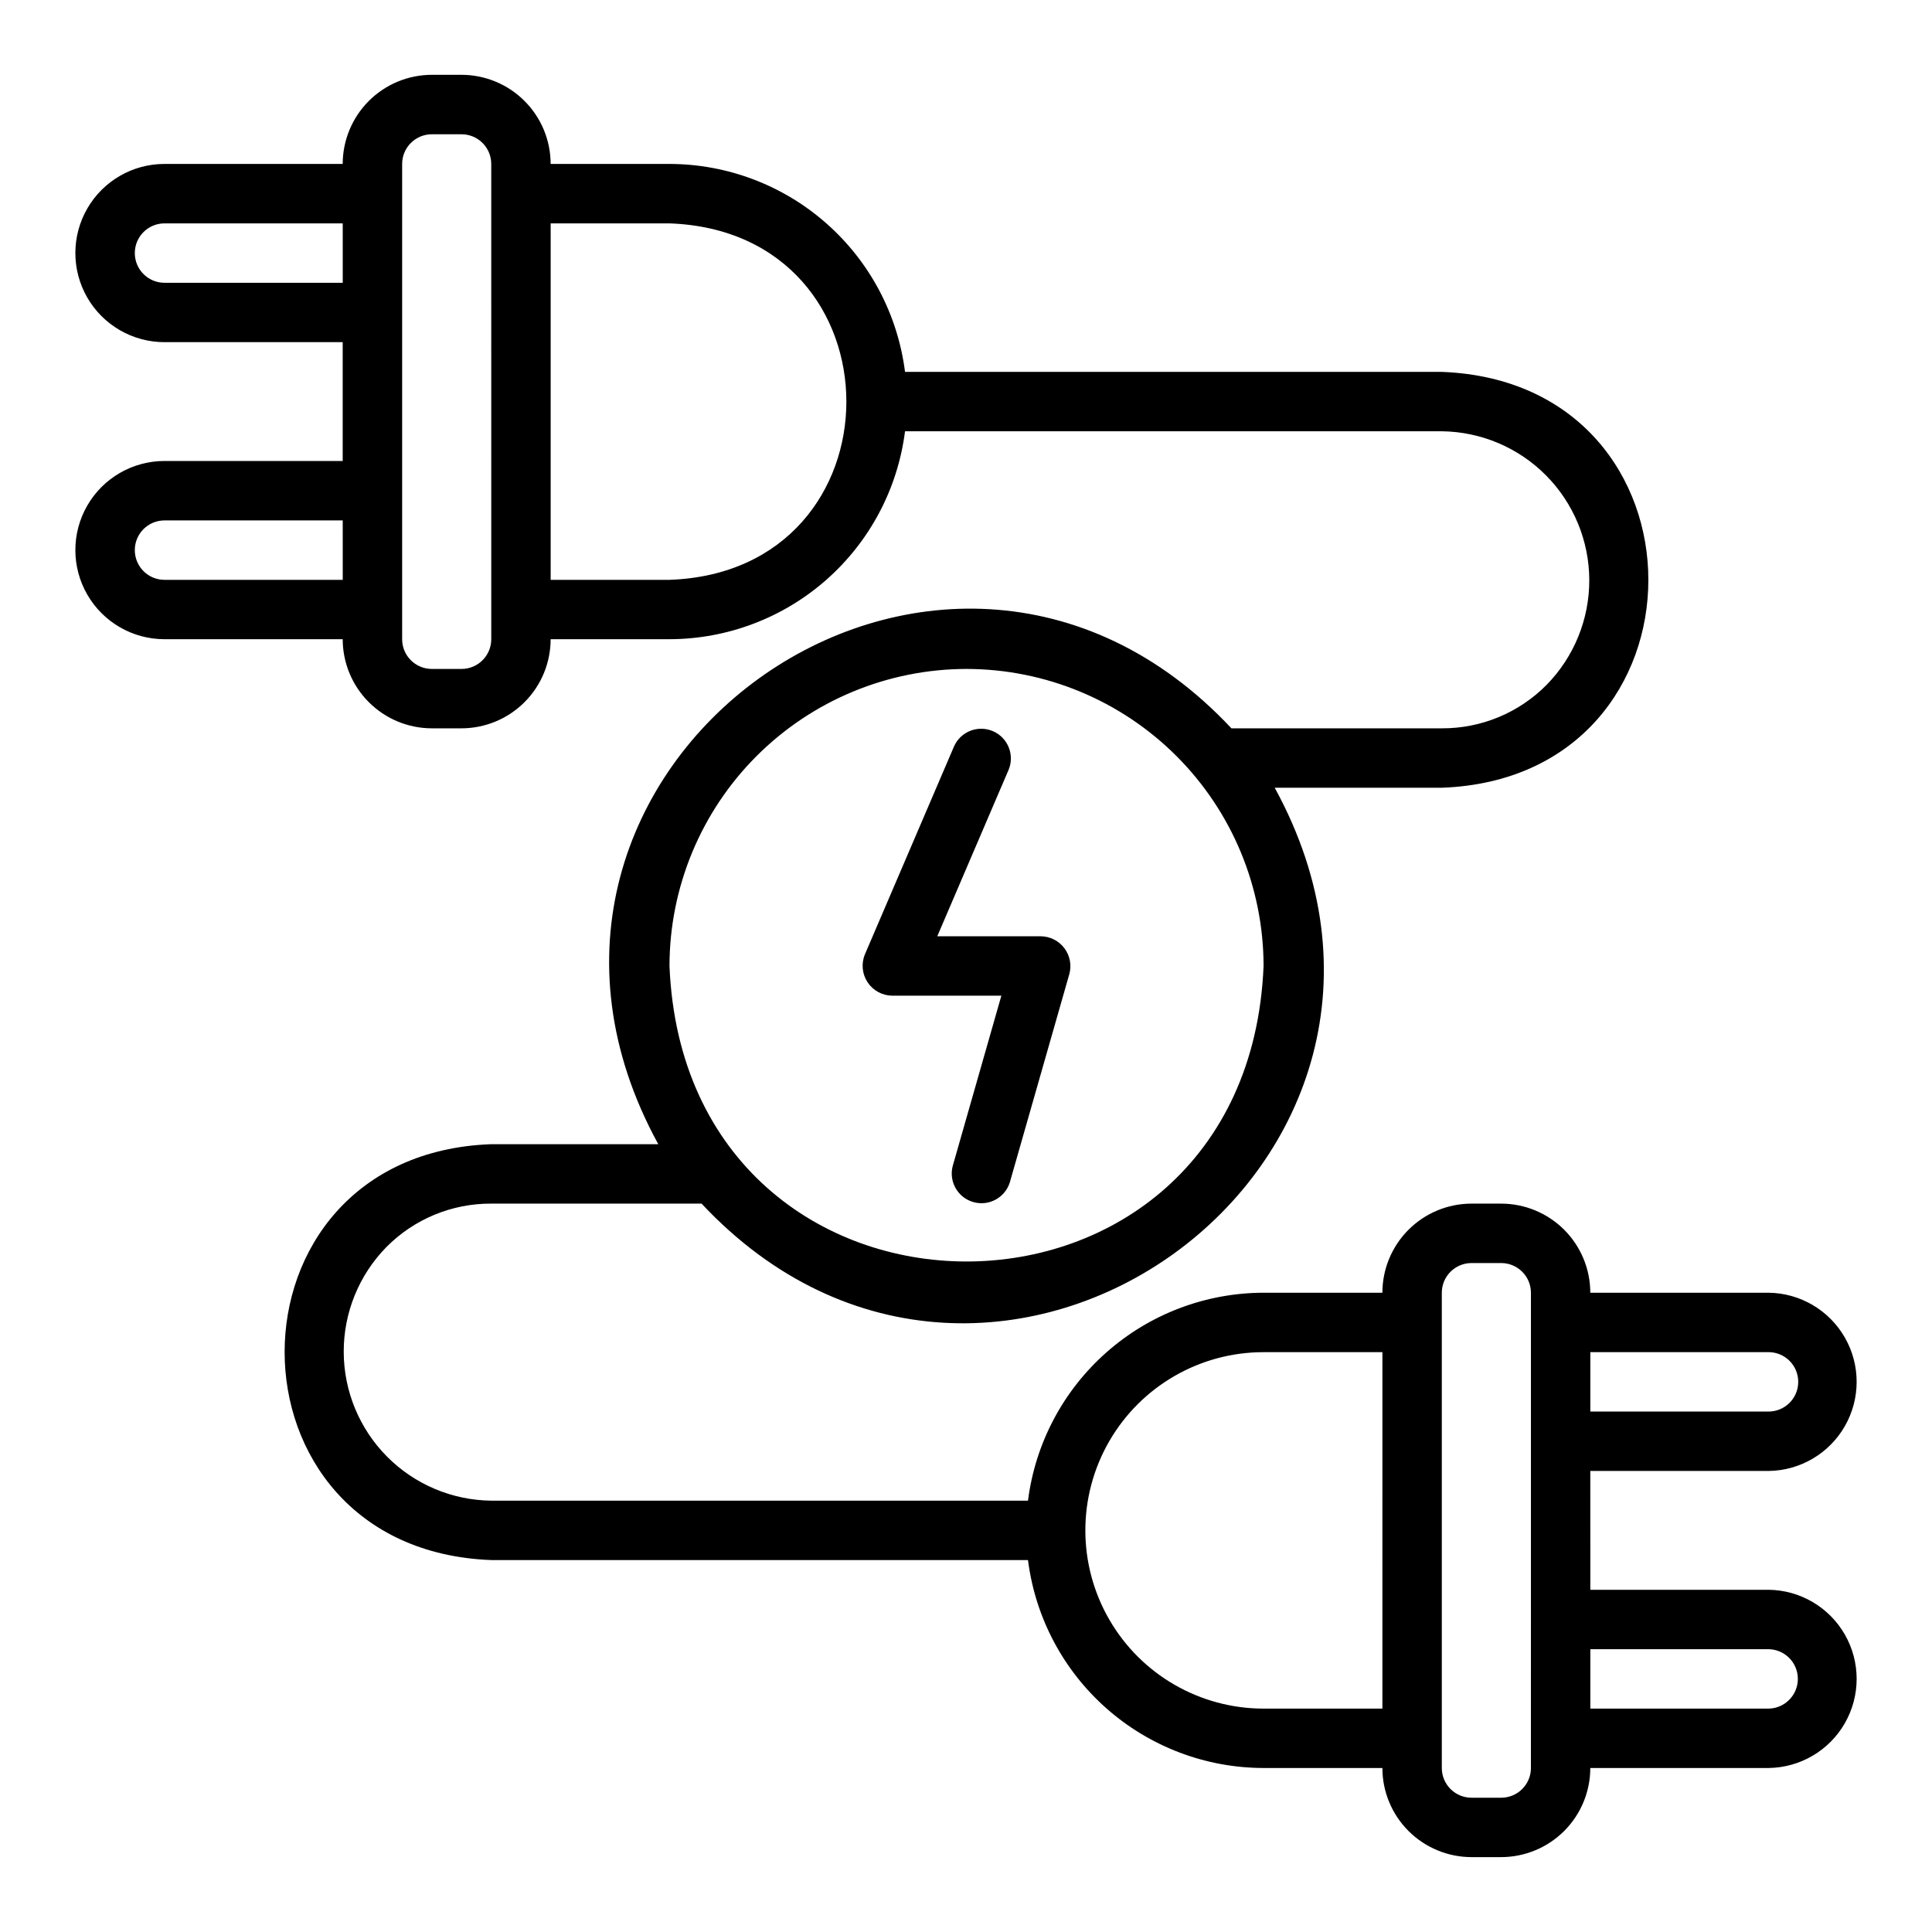
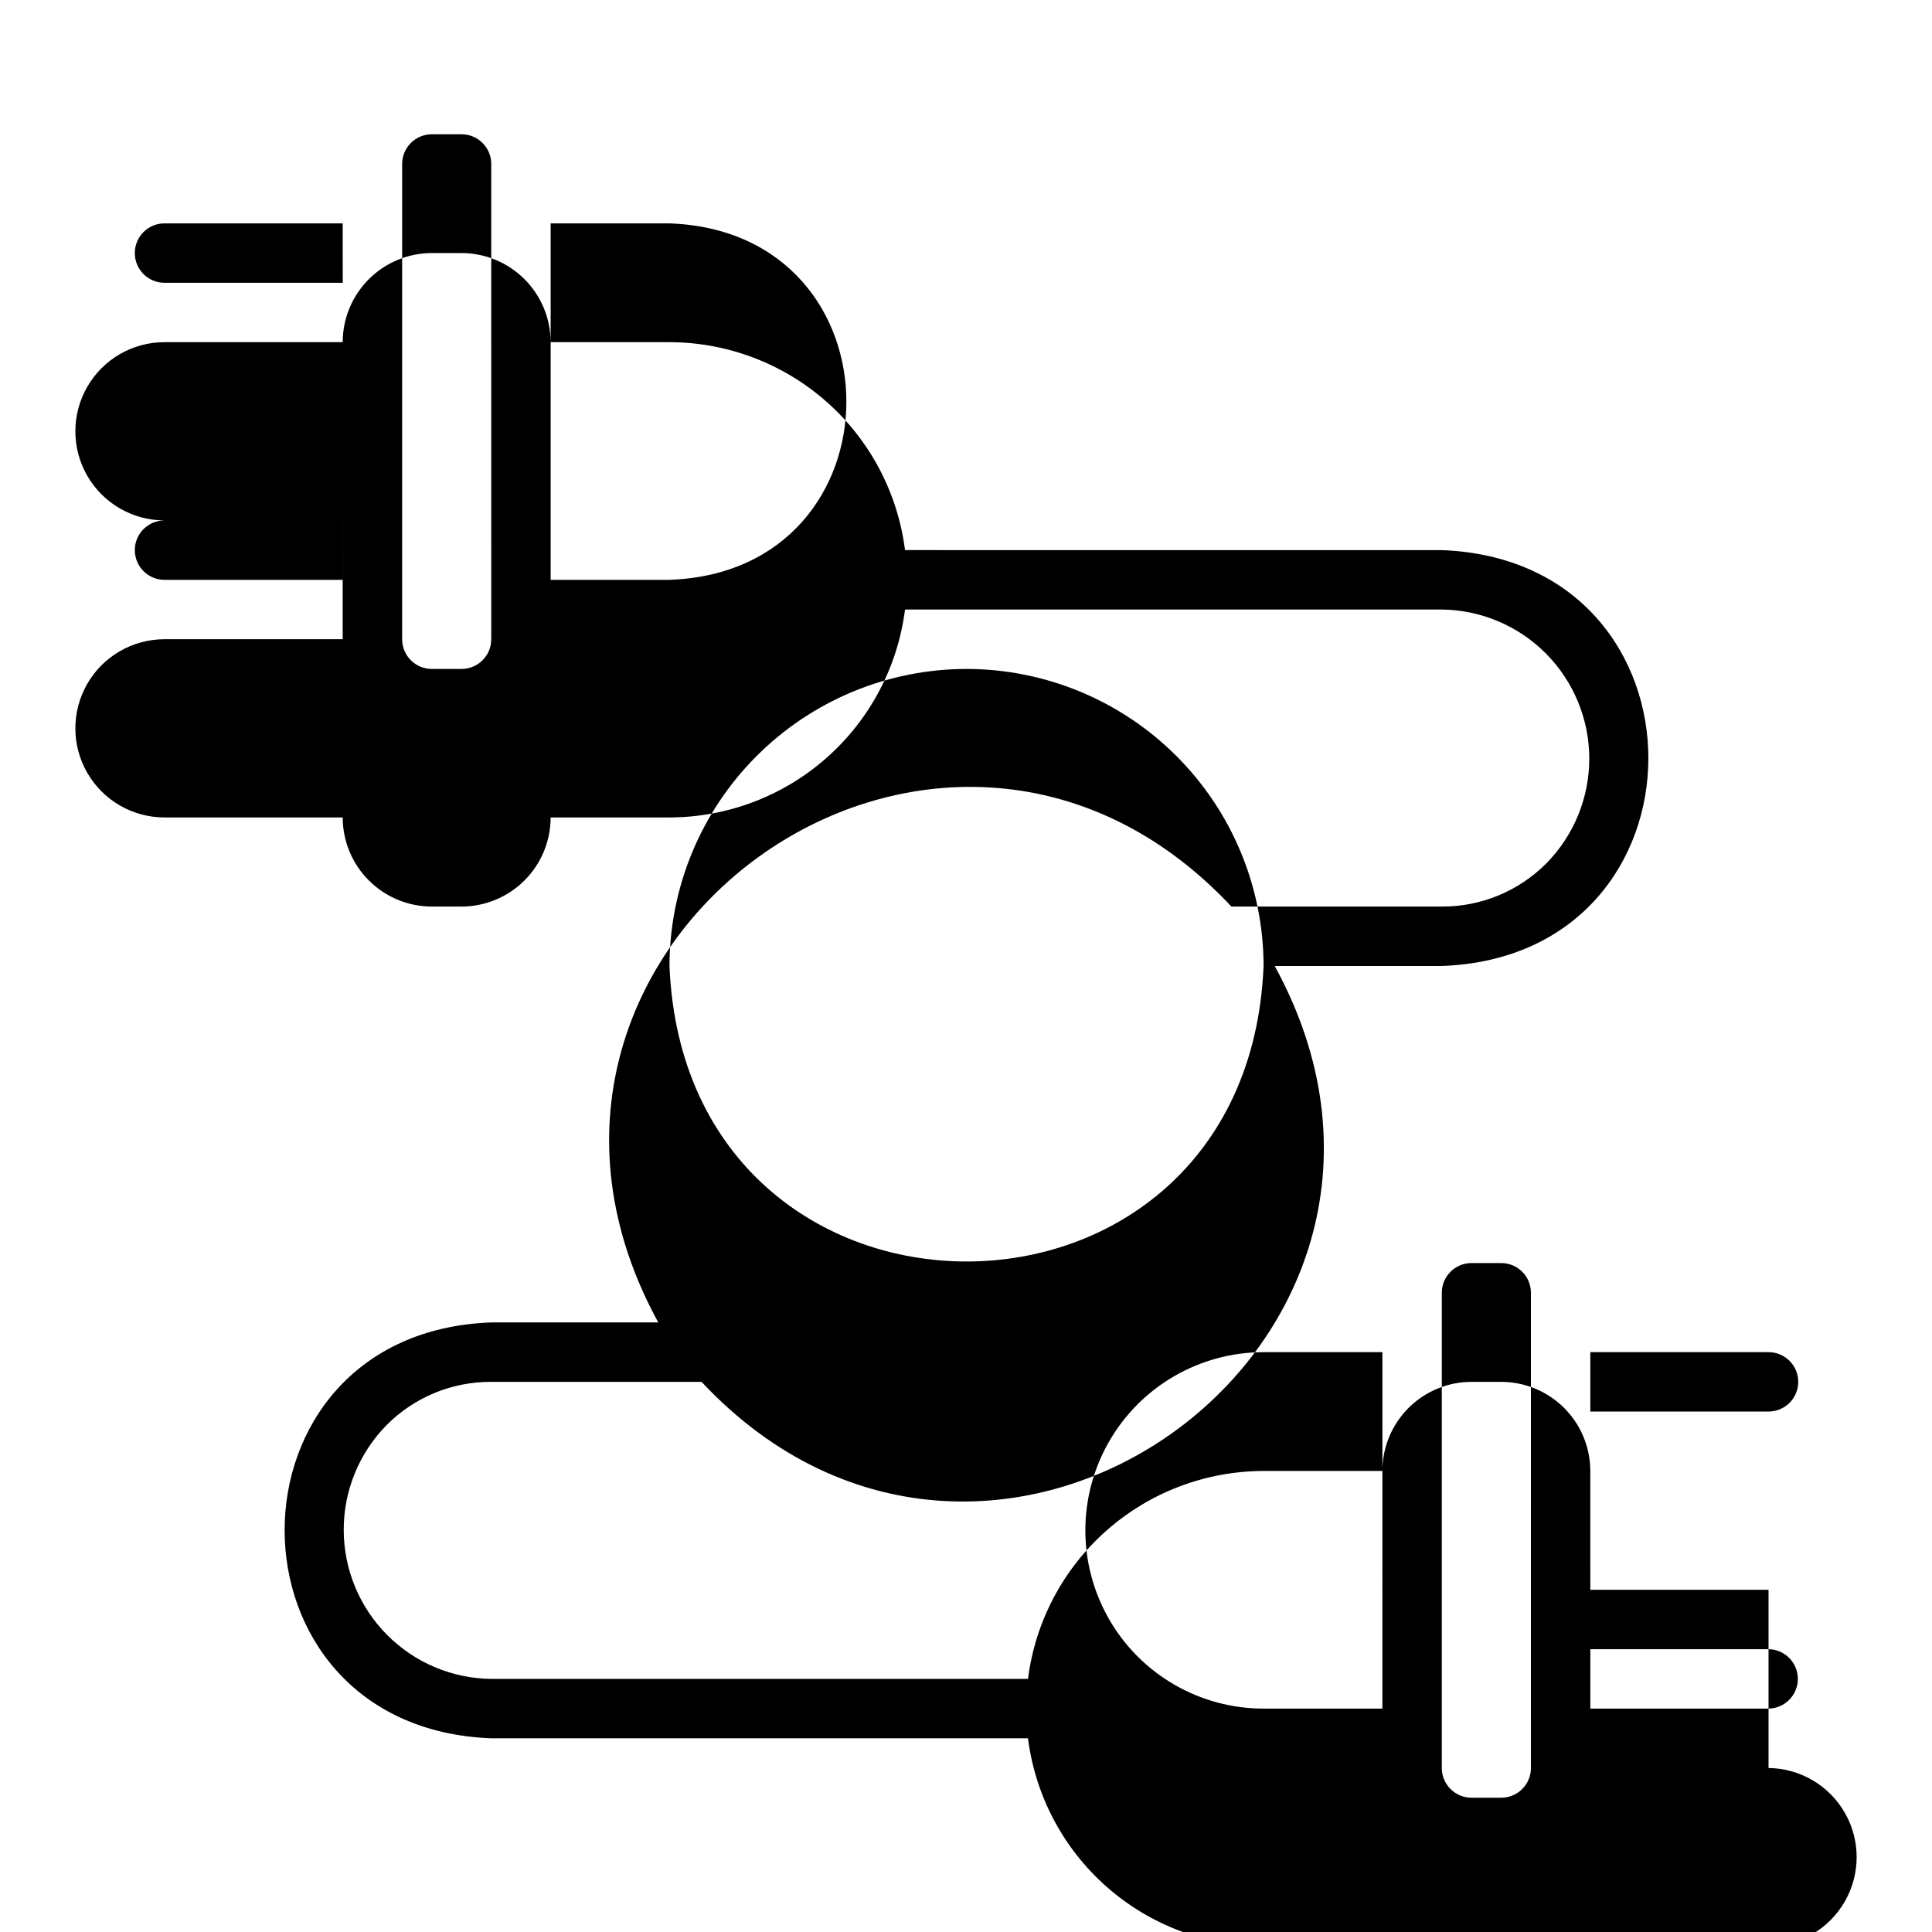
<svg xmlns="http://www.w3.org/2000/svg" fill="#000000" width="800px" height="800px" version="1.1" viewBox="144 144 512 512">
  <g>
-     <path d="m380.45 407.87h28.922l-12.875 45.07h-0.004c-1.117 4.156 1.305 8.441 5.445 9.621 4.141 1.184 8.461-1.18 9.699-5.301l15.742-55.105 0.004 0.004c0.652-2.375 0.168-4.918-1.316-6.883-1.48-1.965-3.793-3.129-6.258-3.152h-27.422l18.91-44.133h0.004c1.637-3.981-0.223-8.535-4.18-10.23-3.957-1.695-8.539 0.102-10.289 4.035l-23.617 55.105c-1.012 2.43-0.75 5.207 0.699 7.406 1.453 2.199 3.902 3.535 6.535 3.562z" />
-     <path d="m612.68 565.31h-47.23l-0.004-31.488h47.234c8.371-0.094 16.07-4.617 20.23-11.887 4.16-7.266 4.16-16.195 0-23.461-4.16-7.269-11.859-11.793-20.23-11.887h-47.234c-0.008-6.262-2.496-12.262-6.922-16.691-4.43-4.426-10.434-6.918-16.695-6.922h-7.871c-6.262 0.004-12.262 2.496-16.691 6.922-4.426 4.43-6.918 10.43-6.922 16.691h-31.488c-15.328 0.027-30.121 5.633-41.609 15.777-11.492 10.141-18.895 24.121-20.82 39.328h-142.25c-10.387-0.113-20.309-4.312-27.625-11.688-7.316-7.375-11.434-17.336-11.465-27.723-0.031-10.387 4.031-20.371 11.301-27.789 7.34-7.418 17.355-11.574 27.789-11.52h55.742c77.25 82.473 206.36-10.734 151.89-110.21h44.27c72.988-2.641 73.012-107.46 0-110.21l-142.24-0.004c-1.93-15.207-9.328-29.188-20.82-39.328-11.492-10.145-26.285-15.75-41.609-15.777h-31.488c-0.008-6.262-2.496-12.262-6.926-16.691-4.426-4.426-10.43-6.918-16.691-6.926h-7.871c-6.262 0.008-12.266 2.5-16.691 6.926-4.43 4.43-6.918 10.43-6.926 16.691h-47.23c-8.438 0-16.234 4.5-20.453 11.809-4.219 7.309-4.219 16.309 0 23.617 4.219 7.305 12.016 11.809 20.453 11.809h47.23v31.488h-47.23c-8.438 0-16.234 4.5-20.453 11.805-4.219 7.309-4.219 16.312 0 23.617 4.219 7.309 12.016 11.809 20.453 11.809h47.23c0.008 6.262 2.496 12.266 6.926 16.691 4.426 4.426 10.43 6.918 16.691 6.926h7.871c6.262-0.008 12.266-2.5 16.691-6.926 4.43-4.426 6.918-10.43 6.926-16.691h31.488c15.324-0.023 30.117-5.633 41.609-15.773 11.492-10.145 18.891-24.125 20.82-39.332h142.24c10.387 0.117 20.312 4.312 27.629 11.691 7.312 7.375 11.434 17.332 11.465 27.719 0.027 10.387-4.031 20.371-11.305 27.789-7.336 7.422-17.352 11.574-27.789 11.523h-55.742c-77.25-82.477-206.36 10.734-151.89 110.21h-44.27c-72.988 2.641-73.012 107.46 0 110.21h142.25c1.926 15.207 9.328 29.188 20.82 39.332 11.488 10.141 26.281 15.75 41.609 15.773h31.488c0.004 6.262 2.496 12.266 6.922 16.691 4.43 4.426 10.43 6.918 16.691 6.926h7.871c6.262-0.008 12.266-2.5 16.695-6.926 4.426-4.426 6.914-10.43 6.922-16.691h47.234c8.371-0.094 16.07-4.617 20.23-11.883 4.16-7.269 4.16-16.195 0-23.465-4.16-7.269-11.859-11.789-20.23-11.883zm-47.23-62.977h47.23c4.348 0 7.871 3.523 7.871 7.871 0 4.348-3.523 7.871-7.871 7.871h-47.23zm-330.62-204.67h-47.234c-4.348 0-7.871-3.527-7.871-7.875 0-4.348 3.523-7.871 7.871-7.871h47.23zm0-78.719h-47.23l-0.004-0.004c-4.348 0-7.871-3.523-7.871-7.871 0-4.348 3.523-7.871 7.871-7.871h47.23zm39.359 94.465-0.004-0.004c0 4.348-3.523 7.867-7.871 7.871h-7.871c-4.348-0.004-7.871-3.523-7.871-7.871v-125.95c0-4.344 3.523-7.867 7.871-7.871h7.871c4.348 0.004 7.871 3.527 7.871 7.871zm47.23-15.742h-31.488v-94.469h31.488c62.516 2.215 62.492 92.262 0 94.465zm78.719 23.617v-0.008c20.871 0.027 40.879 8.328 55.637 23.086 14.758 14.758 23.059 34.766 23.086 55.637-4.328 104.43-153.13 104.4-157.44 0v-0.004c0.023-20.867 8.324-40.875 23.082-55.633 14.758-14.758 34.766-23.059 55.637-23.086zm110.21 275.52h-31.488l0.004-0.004c-16.875 0-32.469-9.004-40.906-23.617-8.438-14.613-8.438-32.617 0-47.234 8.438-14.613 24.031-23.613 40.906-23.613h31.488zm39.359 15.742 0.004-0.004c-0.004 4.348-3.527 7.871-7.875 7.871h-7.871c-4.344 0-7.867-3.523-7.871-7.871v-125.95c0.004-4.344 3.527-7.867 7.871-7.871h7.871c4.348 0.004 7.871 3.527 7.875 7.871zm62.977-15.742-47.23-0.004v-15.746h47.234c4.305 0.062 7.762 3.566 7.762 7.871-0.004 4.305-3.461 7.812-7.762 7.875z" />
+     <path d="m612.68 565.31h-47.23l-0.004-31.488h47.234h-47.234c-0.008-6.262-2.496-12.262-6.922-16.691-4.43-4.426-10.434-6.918-16.695-6.922h-7.871c-6.262 0.004-12.262 2.496-16.691 6.922-4.426 4.43-6.918 10.43-6.922 16.691h-31.488c-15.328 0.027-30.121 5.633-41.609 15.777-11.492 10.141-18.895 24.121-20.82 39.328h-142.25c-10.387-0.113-20.309-4.312-27.625-11.688-7.316-7.375-11.434-17.336-11.465-27.723-0.031-10.387 4.031-20.371 11.301-27.789 7.34-7.418 17.355-11.574 27.789-11.52h55.742c77.25 82.473 206.36-10.734 151.89-110.21h44.27c72.988-2.641 73.012-107.46 0-110.21l-142.24-0.004c-1.93-15.207-9.328-29.188-20.82-39.328-11.492-10.145-26.285-15.75-41.609-15.777h-31.488c-0.008-6.262-2.496-12.262-6.926-16.691-4.426-4.426-10.43-6.918-16.691-6.926h-7.871c-6.262 0.008-12.266 2.5-16.691 6.926-4.43 4.43-6.918 10.43-6.926 16.691h-47.23c-8.438 0-16.234 4.5-20.453 11.809-4.219 7.309-4.219 16.309 0 23.617 4.219 7.305 12.016 11.809 20.453 11.809h47.23v31.488h-47.23c-8.438 0-16.234 4.5-20.453 11.805-4.219 7.309-4.219 16.312 0 23.617 4.219 7.309 12.016 11.809 20.453 11.809h47.23c0.008 6.262 2.496 12.266 6.926 16.691 4.426 4.426 10.43 6.918 16.691 6.926h7.871c6.262-0.008 12.266-2.5 16.691-6.926 4.43-4.426 6.918-10.43 6.926-16.691h31.488c15.324-0.023 30.117-5.633 41.609-15.773 11.492-10.145 18.891-24.125 20.82-39.332h142.24c10.387 0.117 20.312 4.312 27.629 11.691 7.312 7.375 11.434 17.332 11.465 27.719 0.027 10.387-4.031 20.371-11.305 27.789-7.336 7.422-17.352 11.574-27.789 11.523h-55.742c-77.25-82.477-206.36 10.734-151.89 110.21h-44.27c-72.988 2.641-73.012 107.46 0 110.21h142.25c1.926 15.207 9.328 29.188 20.82 39.332 11.488 10.141 26.281 15.75 41.609 15.773h31.488c0.004 6.262 2.496 12.266 6.922 16.691 4.43 4.426 10.43 6.918 16.691 6.926h7.871c6.262-0.008 12.266-2.5 16.695-6.926 4.426-4.426 6.914-10.43 6.922-16.691h47.234c8.371-0.094 16.07-4.617 20.23-11.883 4.16-7.269 4.16-16.195 0-23.465-4.16-7.269-11.859-11.789-20.23-11.883zm-47.23-62.977h47.23c4.348 0 7.871 3.523 7.871 7.871 0 4.348-3.523 7.871-7.871 7.871h-47.23zm-330.62-204.67h-47.234c-4.348 0-7.871-3.527-7.871-7.875 0-4.348 3.523-7.871 7.871-7.871h47.23zm0-78.719h-47.23l-0.004-0.004c-4.348 0-7.871-3.523-7.871-7.871 0-4.348 3.523-7.871 7.871-7.871h47.23zm39.359 94.465-0.004-0.004c0 4.348-3.523 7.867-7.871 7.871h-7.871c-4.348-0.004-7.871-3.523-7.871-7.871v-125.95c0-4.344 3.523-7.867 7.871-7.871h7.871c4.348 0.004 7.871 3.527 7.871 7.871zm47.23-15.742h-31.488v-94.469h31.488c62.516 2.215 62.492 92.262 0 94.465zm78.719 23.617v-0.008c20.871 0.027 40.879 8.328 55.637 23.086 14.758 14.758 23.059 34.766 23.086 55.637-4.328 104.43-153.13 104.4-157.44 0v-0.004c0.023-20.867 8.324-40.875 23.082-55.633 14.758-14.758 34.766-23.059 55.637-23.086zm110.21 275.52h-31.488l0.004-0.004c-16.875 0-32.469-9.004-40.906-23.617-8.438-14.613-8.438-32.617 0-47.234 8.438-14.613 24.031-23.613 40.906-23.613h31.488zm39.359 15.742 0.004-0.004c-0.004 4.348-3.527 7.871-7.875 7.871h-7.871c-4.344 0-7.867-3.523-7.871-7.871v-125.95c0.004-4.344 3.527-7.867 7.871-7.871h7.871c4.348 0.004 7.871 3.527 7.875 7.871zm62.977-15.742-47.23-0.004v-15.746h47.234c4.305 0.062 7.762 3.566 7.762 7.871-0.004 4.305-3.461 7.812-7.762 7.875z" />
  </g>
</svg>